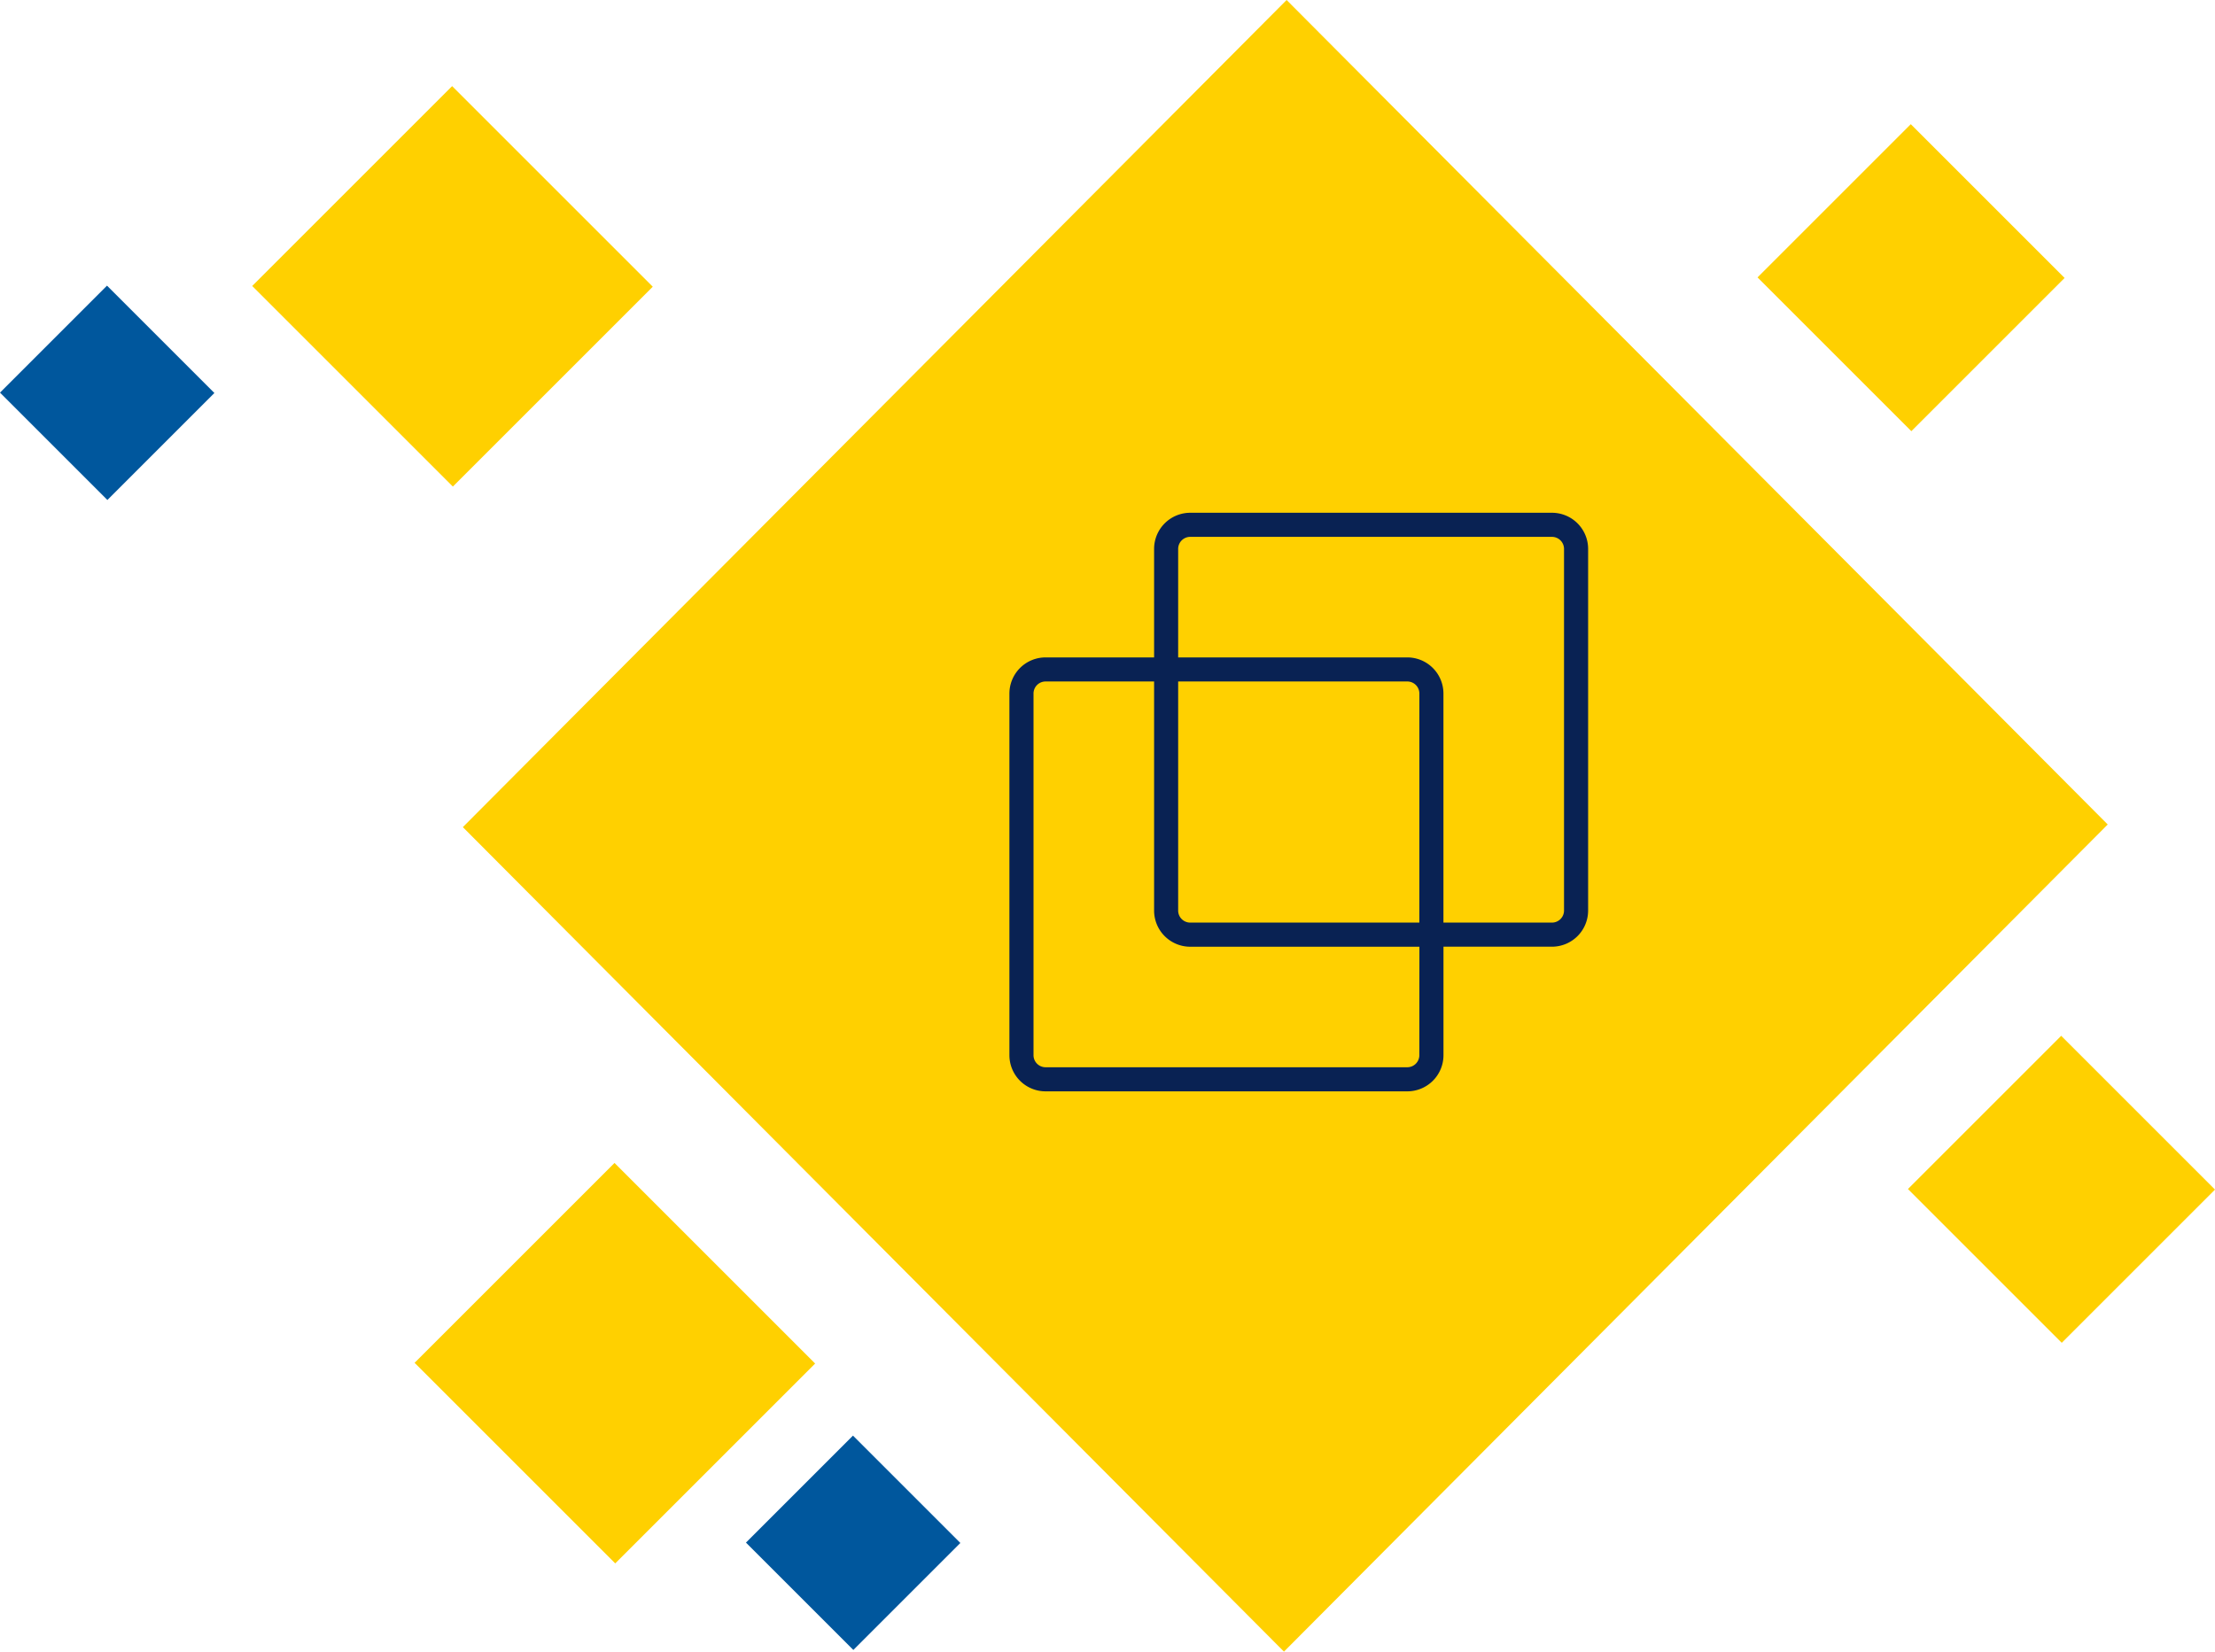
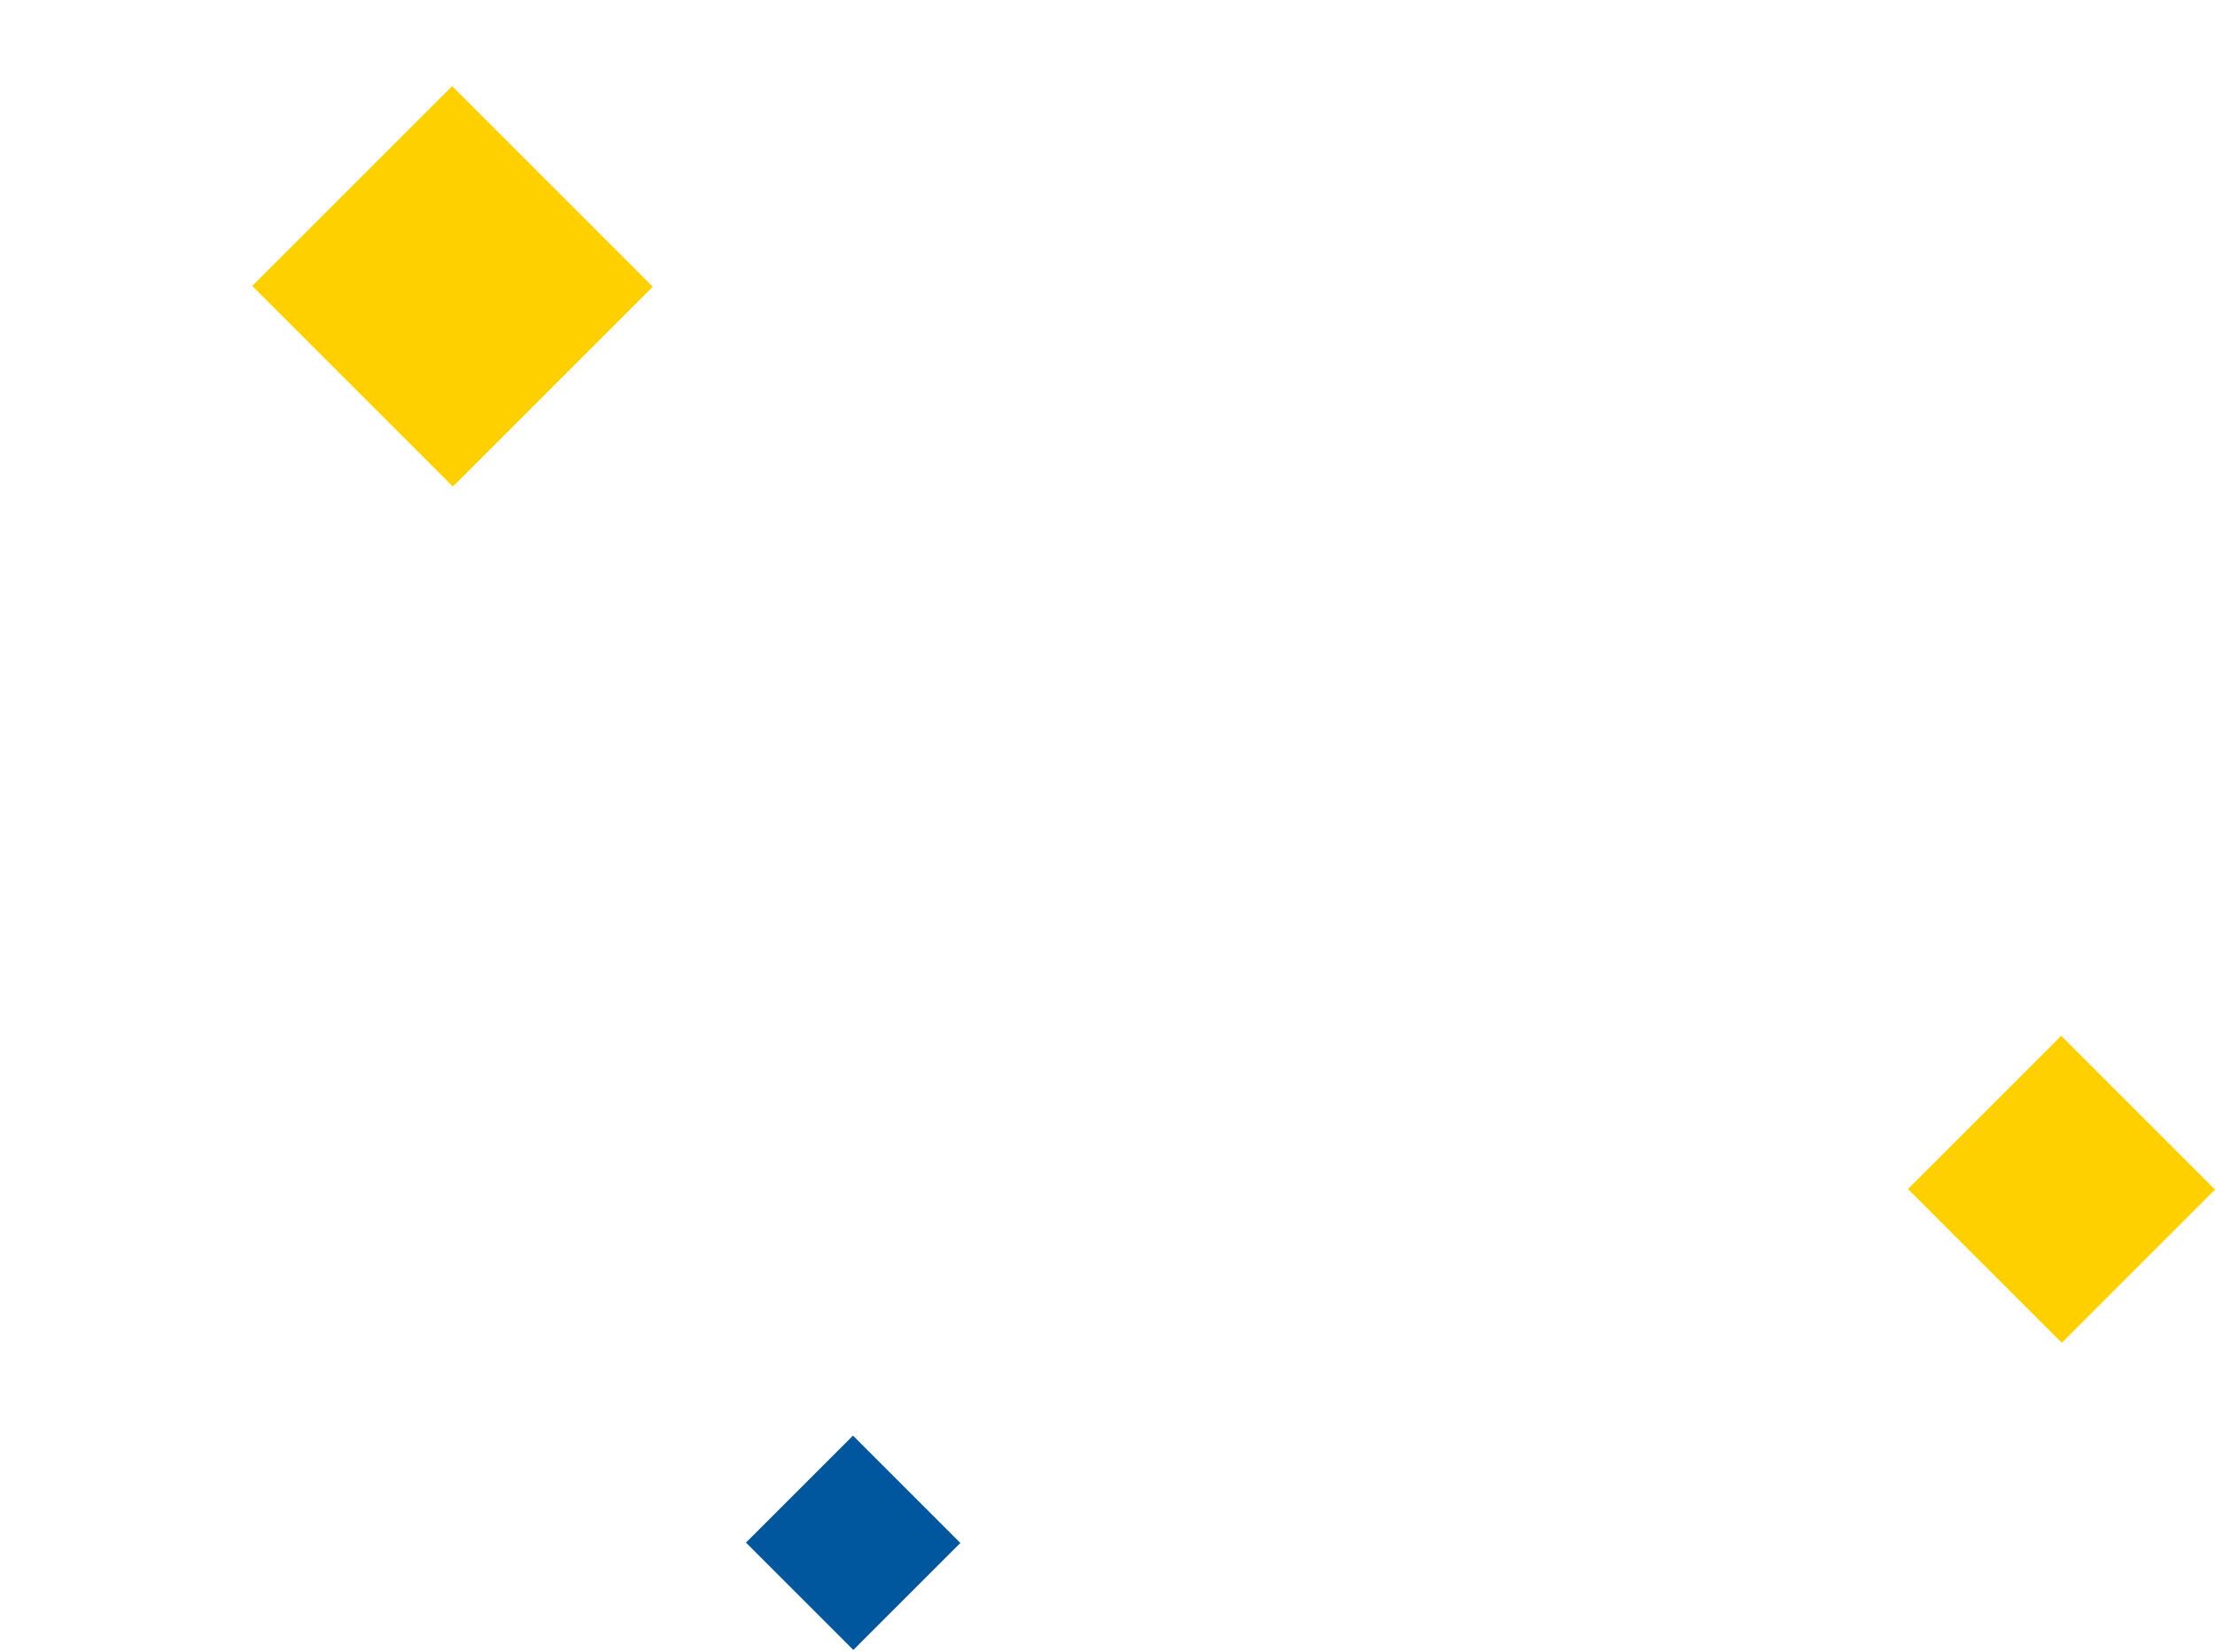
<svg xmlns="http://www.w3.org/2000/svg" width="124.694" height="93" viewBox="0 0 124.694 93">
  <g id="Picto_tableau_de_var" data-name="Picto tableau de var" transform="translate(-647.118 -2692.748)">
    <rect id="Rectangle_Copy_40" data-name="Rectangle Copy 40" width="8.519" height="8.55" transform="translate(689.112 2779.609) rotate(-45)" fill="#00579d" />
-     <path id="Rectangle_Copy_22" data-name="Rectangle Copy 22" d="M0,0,65.514.142l.142,65.724L.142,65.724Z" transform="translate(719.548 2692.748) rotate(45)" fill="#ffd000" />
-     <rect id="Rectangle_Copy_22-2" data-name="Rectangle Copy 22" width="12.201" height="12.246" transform="translate(746.059 2708.368) rotate(-45)" fill="#ffd000" />
-     <rect id="Rectangle_Copy_23" data-name="Rectangle Copy 23" width="8.519" height="8.55" transform="translate(647.118 2714.856) rotate(-45)" fill="#00579d" />
    <rect id="Rectangle_Copy_25" data-name="Rectangle Copy 25" width="15.915" height="15.973" transform="translate(661.317 2708.851) rotate(-45)" fill="#ffd000" />
-     <rect id="Rectangle_Copy_26" data-name="Rectangle Copy 26" width="15.915" height="15.973" transform="translate(670.458 2769.486) rotate(-45)" fill="#ffd000" />
    <rect id="Rectangle_Copy_27" data-name="Rectangle Copy 27" width="12.201" height="12.246" transform="translate(754.526 2759.7) rotate(-45)" fill="#ffd000" />
-     <path id="Tracé_1082" data-name="Tracé 1082" d="M30.543,0H10.181A2.036,2.036,0,0,0,8.145,2.036V8.145H2.036A2.036,2.036,0,0,0,0,10.181V30.543a2.036,2.036,0,0,0,2.036,2.036H22.4a2.036,2.036,0,0,0,2.036-2.036V24.434h6.109A2.036,2.036,0,0,0,32.579,22.4V2.036A2.036,2.036,0,0,0,30.543,0ZM23.077,30.543a.679.679,0,0,1-.679.679H2.036a.679.679,0,0,1-.679-.679V10.181A.679.679,0,0,1,2.036,9.5H8.145V22.4a2.036,2.036,0,0,0,2.036,2.036h12.9Zm0-7.466h-12.9A.679.679,0,0,1,9.5,22.4V9.5H22.4a.679.679,0,0,1,.679.679Zm8.145-.679a.679.679,0,0,1-.679.679H24.434v-12.9A2.036,2.036,0,0,0,22.4,8.145H9.5V2.036a.679.679,0,0,1,.679-.679H30.543a.679.679,0,0,1,.679.679Z" transform="translate(703.943 2721.621)" fill="#092253" />
  </g>
</svg>